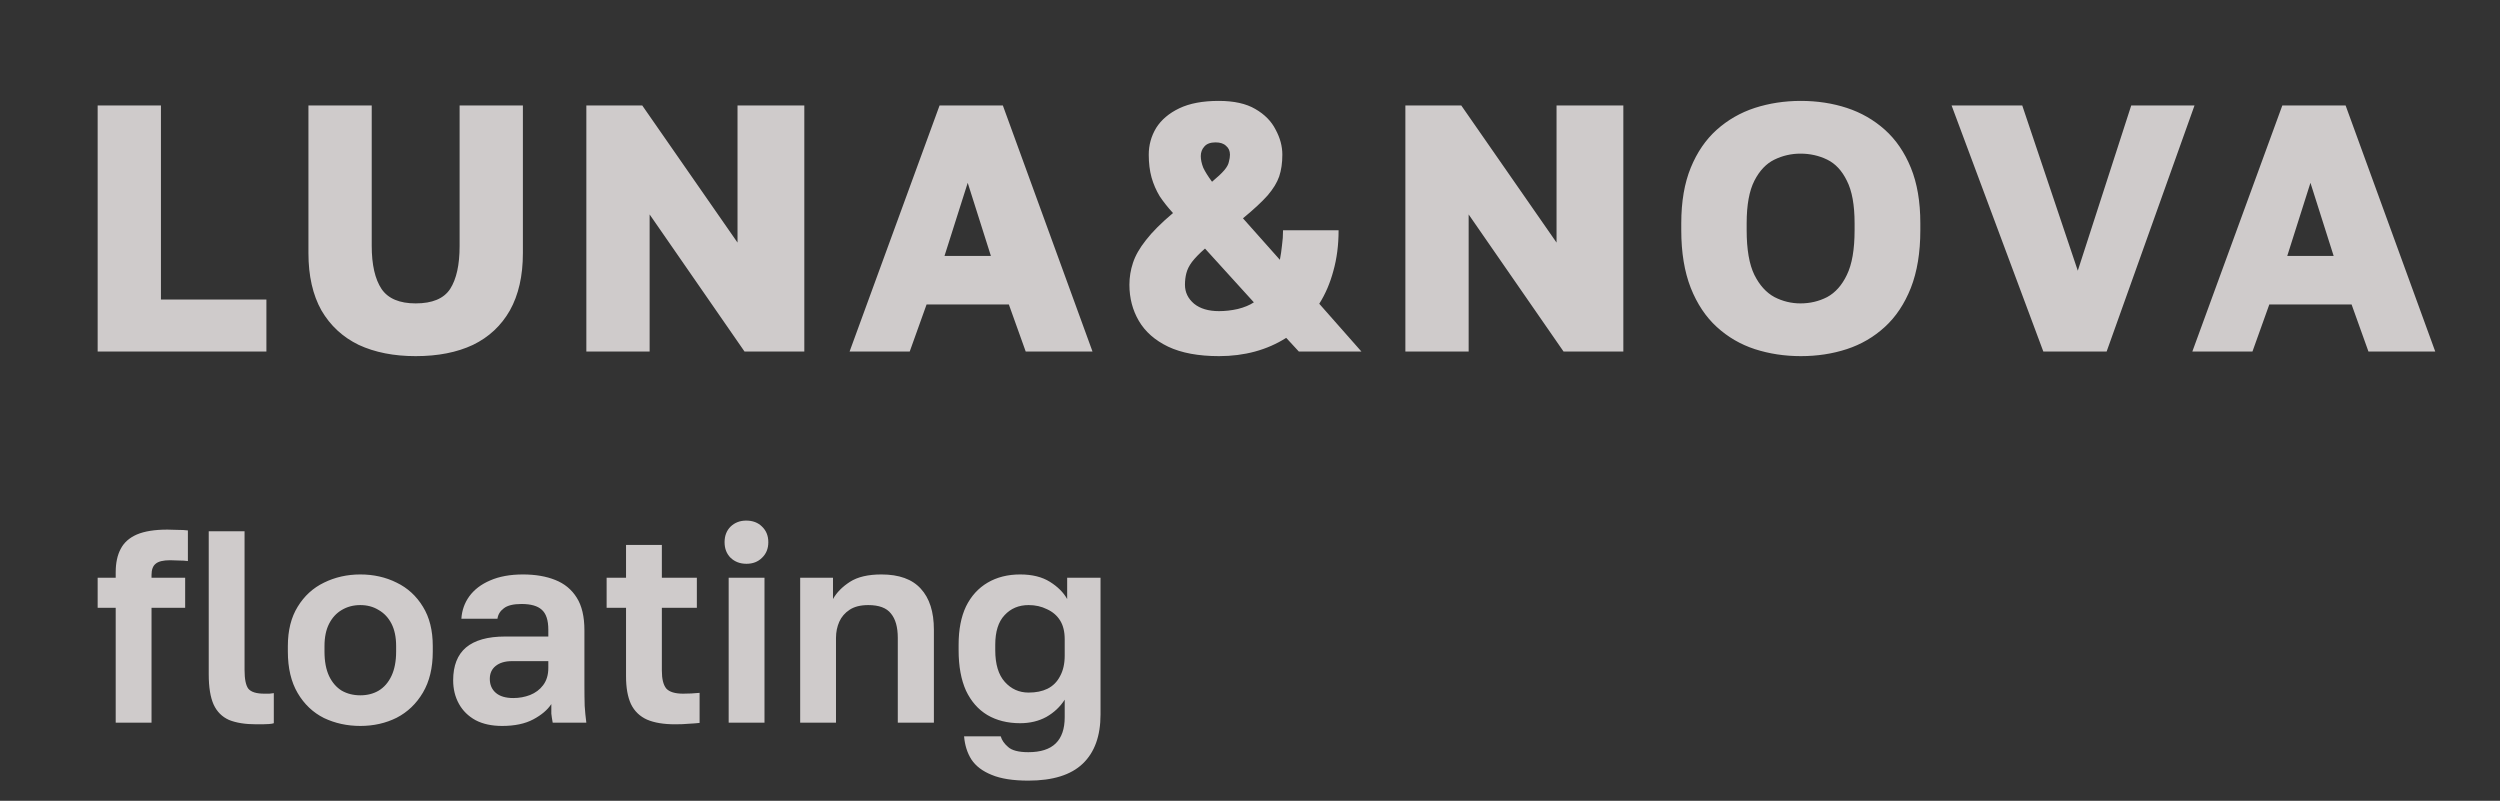
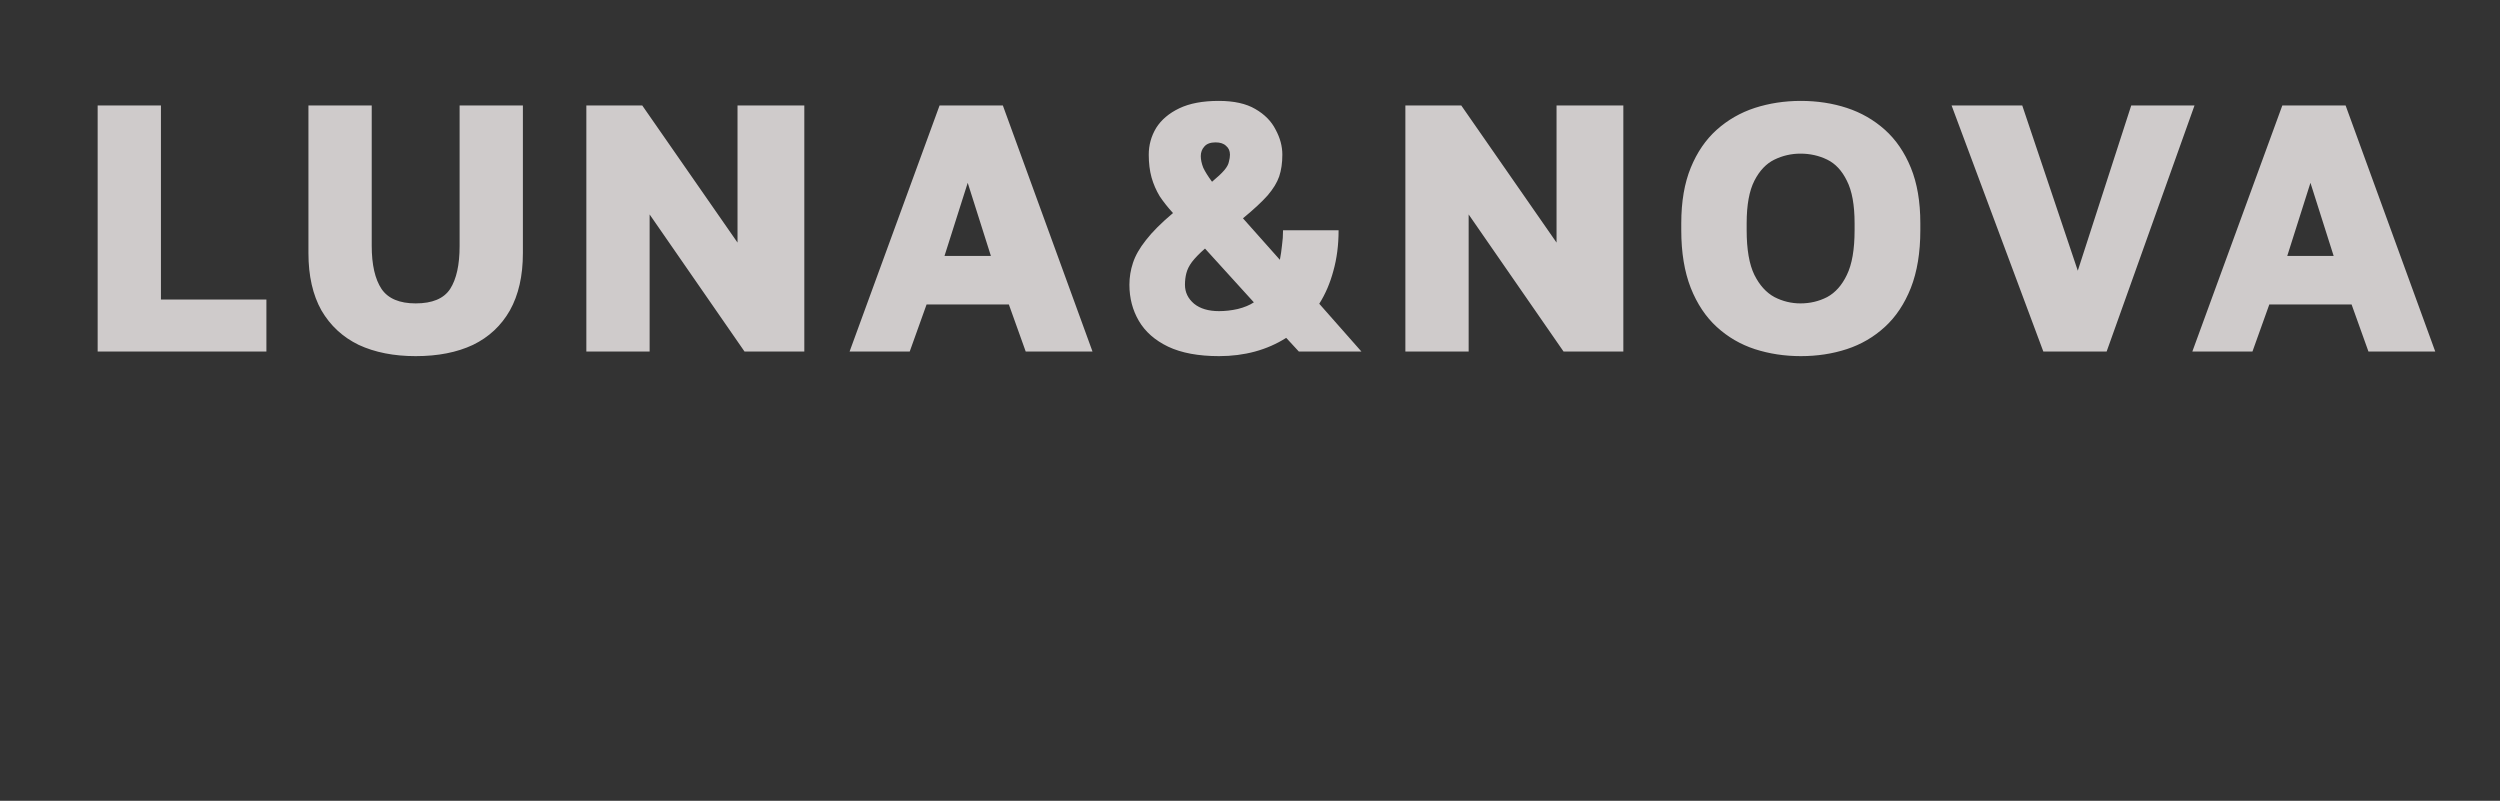
<svg xmlns="http://www.w3.org/2000/svg" width="128" height="41" viewBox="0 0 128 41" fill="none">
  <rect x="0" y="0" width="128" height="41" fill="#333333" stroke="none" />
  <path d="M5 18V5.4H8.24V15.336H13.64V18H5ZM21.282 18.234C20.166 18.234 19.194 18.042 18.366 17.658C17.55 17.262 16.914 16.674 16.458 15.894C16.014 15.102 15.792 14.124 15.792 12.96V5.4H19.032V12.582C19.032 13.554 19.2 14.292 19.536 14.796C19.872 15.288 20.454 15.534 21.282 15.534C22.134 15.534 22.722 15.288 23.046 14.796C23.37 14.292 23.532 13.56 23.532 12.6V5.4H26.772V12.96C26.772 14.124 26.55 15.102 26.106 15.894C25.662 16.674 25.032 17.262 24.216 17.658C23.4 18.042 22.422 18.234 21.282 18.234ZM30.021 18V5.4H32.883L37.761 12.42V5.4H41.181V18H38.121L33.261 10.98V18H30.021ZM43.498 18L48.106 5.4H51.346L55.937 18H52.517L51.653 15.588H47.441L46.577 18H43.498ZM48.358 13.104H50.734L49.547 9.36L48.358 13.104ZM62.416 18.234C61.36 18.234 60.49 18.072 59.806 17.748C59.134 17.424 58.636 16.986 58.312 16.434C57.988 15.882 57.826 15.264 57.826 14.58C57.826 14.196 57.886 13.824 58.006 13.464C58.126 13.092 58.348 12.702 58.672 12.294C58.996 11.874 59.458 11.412 60.058 10.908C59.794 10.62 59.566 10.332 59.374 10.044C59.194 9.744 59.056 9.426 58.96 9.09C58.864 8.742 58.816 8.352 58.816 7.92C58.816 7.428 58.942 6.972 59.194 6.552C59.458 6.132 59.854 5.796 60.382 5.544C60.91 5.292 61.582 5.166 62.398 5.166C63.178 5.166 63.802 5.304 64.27 5.58C64.75 5.856 65.098 6.21 65.314 6.642C65.542 7.062 65.656 7.488 65.656 7.92C65.656 8.34 65.602 8.712 65.494 9.036C65.386 9.348 65.188 9.672 64.9 10.008C64.612 10.332 64.192 10.722 63.64 11.178L65.53 13.302C65.578 13.05 65.614 12.804 65.638 12.564C65.674 12.312 65.692 12.054 65.692 11.79H68.536C68.536 12.546 68.446 13.242 68.266 13.878C68.098 14.502 67.858 15.06 67.546 15.552L69.706 18H66.502L65.854 17.298C65.362 17.61 64.828 17.844 64.252 18C63.676 18.156 63.064 18.234 62.416 18.234ZM62.416 15.93C62.728 15.93 63.046 15.894 63.37 15.822C63.706 15.738 63.982 15.624 64.198 15.48L61.696 12.726C61.408 12.978 61.186 13.206 61.03 13.41C60.886 13.602 60.79 13.794 60.742 13.986C60.694 14.166 60.67 14.364 60.67 14.58C60.67 14.964 60.826 15.288 61.138 15.552C61.45 15.804 61.876 15.93 62.416 15.93ZM61.48 7.992C61.48 8.172 61.522 8.37 61.606 8.586C61.702 8.79 61.852 9.03 62.056 9.306C62.344 9.066 62.554 8.868 62.686 8.712C62.818 8.556 62.896 8.412 62.92 8.28C62.956 8.148 62.974 8.028 62.974 7.92C62.974 7.728 62.908 7.578 62.776 7.47C62.656 7.35 62.476 7.29 62.236 7.29C61.972 7.29 61.78 7.362 61.66 7.506C61.54 7.638 61.48 7.8 61.48 7.992ZM71.955 18V5.4H74.817L79.695 12.42V5.4H83.115V18H80.055L75.195 10.98V18H71.955ZM92.201 18.234C91.373 18.234 90.587 18.114 89.843 17.874C89.111 17.634 88.463 17.256 87.899 16.74C87.335 16.224 86.891 15.558 86.567 14.742C86.243 13.914 86.081 12.93 86.081 11.79V11.43C86.081 10.326 86.243 9.378 86.567 8.586C86.891 7.794 87.335 7.146 87.899 6.642C88.463 6.138 89.111 5.766 89.843 5.526C90.587 5.286 91.373 5.166 92.201 5.166C93.041 5.166 93.827 5.286 94.559 5.526C95.291 5.766 95.939 6.138 96.503 6.642C97.067 7.146 97.511 7.794 97.835 8.586C98.159 9.378 98.321 10.326 98.321 11.43V11.79C98.321 12.93 98.159 13.914 97.835 14.742C97.511 15.558 97.067 16.224 96.503 16.74C95.939 17.256 95.291 17.634 94.559 17.874C93.827 18.114 93.041 18.234 92.201 18.234ZM92.183 15.534C92.675 15.534 93.131 15.426 93.551 15.21C93.971 14.982 94.307 14.604 94.559 14.076C94.823 13.536 94.955 12.774 94.955 11.79V11.43C94.955 10.494 94.823 9.768 94.559 9.252C94.307 8.736 93.971 8.376 93.551 8.172C93.131 7.968 92.675 7.866 92.183 7.866C91.715 7.866 91.271 7.968 90.851 8.172C90.431 8.376 90.089 8.736 89.825 9.252C89.561 9.768 89.429 10.494 89.429 11.43V11.79C89.429 12.774 89.561 13.536 89.825 14.076C90.089 14.604 90.431 14.982 90.851 15.21C91.271 15.426 91.715 15.534 92.183 15.534ZM104.619 18L99.921 5.4H103.539L106.383 13.86L109.119 5.4H112.359L107.859 18H104.619ZM112.247 18L116.855 5.4H120.095L124.685 18H121.265L120.401 15.588H116.189L115.325 18H112.247ZM117.107 13.104H119.483L118.295 9.36L117.107 13.104Z" fill="#F6F1F1" fill-opacity="0.8" />
-   <path d="M5.924 37V31.12H5V29.58H5.924V29.3C5.924 28.824 6.008 28.427 6.176 28.11C6.344 27.783 6.619 27.536 7.002 27.368C7.394 27.2 7.917 27.116 8.57 27.116C8.71 27.116 8.883 27.121 9.088 27.13C9.303 27.13 9.48 27.139 9.62 27.158V28.726C9.48 28.707 9.326 28.698 9.158 28.698C8.999 28.689 8.85 28.684 8.71 28.684C8.355 28.684 8.108 28.745 7.968 28.866C7.828 28.978 7.758 29.169 7.758 29.44V29.58H9.48V31.12H7.758V37H5.924ZM13.123 37.084C12.554 37.084 12.087 37.009 11.723 36.86C11.369 36.701 11.107 36.44 10.939 36.076C10.771 35.703 10.687 35.185 10.687 34.522V27.2H12.521V34.298C12.521 34.774 12.587 35.096 12.717 35.264C12.857 35.432 13.128 35.516 13.529 35.516C13.632 35.516 13.721 35.516 13.795 35.516C13.87 35.507 13.945 35.497 14.019 35.488V37.028C13.973 37.047 13.893 37.061 13.781 37.07C13.669 37.079 13.553 37.084 13.431 37.084C13.31 37.084 13.207 37.084 13.123 37.084ZM18.448 37.168C17.776 37.168 17.155 37.033 16.586 36.762C16.026 36.482 15.578 36.057 15.242 35.488C14.906 34.919 14.738 34.209 14.738 33.36V33.08C14.738 32.277 14.906 31.605 15.242 31.064C15.578 30.513 16.026 30.103 16.586 29.832C17.155 29.552 17.776 29.412 18.448 29.412C19.129 29.412 19.75 29.552 20.31 29.832C20.87 30.103 21.318 30.513 21.654 31.064C21.99 31.605 22.158 32.277 22.158 33.08V33.36C22.158 34.191 21.99 34.891 21.654 35.46C21.318 36.029 20.87 36.459 20.31 36.748C19.75 37.028 19.129 37.168 18.448 37.168ZM18.448 35.6C18.802 35.6 19.115 35.521 19.386 35.362C19.666 35.194 19.885 34.942 20.044 34.606C20.202 34.27 20.282 33.855 20.282 33.36V33.08C20.282 32.623 20.202 32.24 20.044 31.932C19.885 31.624 19.666 31.391 19.386 31.232C19.115 31.064 18.802 30.98 18.448 30.98C18.093 30.98 17.776 31.064 17.496 31.232C17.225 31.391 17.01 31.624 16.852 31.932C16.693 32.24 16.614 32.623 16.614 33.08V33.36C16.614 33.864 16.693 34.284 16.852 34.62C17.01 34.947 17.225 35.194 17.496 35.362C17.776 35.521 18.093 35.6 18.448 35.6ZM25.708 37.168C25.176 37.168 24.724 37.07 24.35 36.874C23.977 36.669 23.692 36.389 23.496 36.034C23.3 35.679 23.202 35.278 23.202 34.83C23.202 34.083 23.422 33.523 23.86 33.15C24.308 32.777 24.976 32.59 25.862 32.59H28.074V32.24C28.074 31.755 27.962 31.414 27.738 31.218C27.523 31.022 27.178 30.924 26.702 30.924C26.282 30.924 25.979 30.999 25.792 31.148C25.605 31.288 25.498 31.465 25.47 31.68H23.622C23.65 31.251 23.785 30.868 24.028 30.532C24.28 30.187 24.635 29.916 25.092 29.72C25.559 29.515 26.119 29.412 26.772 29.412C27.407 29.412 27.957 29.505 28.424 29.692C28.9 29.879 29.269 30.182 29.53 30.602C29.791 31.013 29.922 31.568 29.922 32.268V35.11C29.922 35.502 29.927 35.847 29.936 36.146C29.955 36.435 29.983 36.72 30.02 37H28.298C28.261 36.795 28.238 36.641 28.228 36.538C28.228 36.426 28.228 36.263 28.228 36.048C28.032 36.347 27.724 36.608 27.304 36.832C26.884 37.056 26.352 37.168 25.708 37.168ZM26.282 35.74C26.581 35.74 26.866 35.689 27.136 35.586C27.416 35.474 27.64 35.306 27.808 35.082C27.985 34.849 28.074 34.555 28.074 34.2V33.85H26.212C25.858 33.85 25.578 33.934 25.372 34.102C25.176 34.261 25.078 34.48 25.078 34.76C25.078 35.059 25.181 35.297 25.386 35.474C25.591 35.651 25.89 35.74 26.282 35.74ZM34.559 37.084C33.98 37.084 33.504 37.005 33.131 36.846C32.757 36.678 32.482 36.412 32.305 36.048C32.137 35.684 32.053 35.213 32.053 34.634V31.12H31.059V29.58H32.053V27.9H33.887V29.58H35.679V31.12H33.887V34.34C33.887 34.76 33.961 35.063 34.111 35.25C34.269 35.427 34.559 35.516 34.979 35.516C35.259 35.516 35.539 35.502 35.819 35.474V37.014C35.641 37.033 35.455 37.047 35.259 37.056C35.072 37.075 34.839 37.084 34.559 37.084ZM37.308 37V29.58H39.142V37H37.308ZM38.218 28.866C37.891 28.866 37.621 28.763 37.406 28.558C37.201 28.353 37.098 28.087 37.098 27.76C37.098 27.433 37.201 27.167 37.406 26.962C37.621 26.757 37.887 26.654 38.204 26.654C38.54 26.654 38.811 26.757 39.016 26.962C39.231 27.167 39.338 27.433 39.338 27.76C39.338 28.087 39.231 28.353 39.016 28.558C38.811 28.763 38.545 28.866 38.218 28.866ZM40.969 37V29.58H42.649V30.672C42.836 30.336 43.125 30.042 43.517 29.79C43.909 29.538 44.446 29.412 45.127 29.412C46.032 29.412 46.704 29.655 47.143 30.14C47.591 30.625 47.815 31.325 47.815 32.24V37H45.967V32.66C45.967 32.109 45.85 31.694 45.617 31.414C45.393 31.125 45.005 30.98 44.455 30.98C44.063 30.98 43.745 31.059 43.503 31.218C43.26 31.377 43.083 31.582 42.971 31.834C42.859 32.086 42.803 32.361 42.803 32.66V37H40.969ZM52.651 39.968C51.867 39.968 51.242 39.87 50.775 39.674C50.309 39.487 49.963 39.226 49.739 38.89C49.525 38.554 49.399 38.157 49.361 37.7H51.237C51.293 37.896 51.419 38.078 51.615 38.246C51.811 38.423 52.157 38.512 52.651 38.512C53.277 38.512 53.743 38.363 54.051 38.064C54.359 37.765 54.513 37.317 54.513 36.72V35.824C54.28 36.188 53.967 36.482 53.575 36.706C53.183 36.921 52.735 37.028 52.231 37.028C51.587 37.028 51.027 36.888 50.551 36.608C50.085 36.328 49.721 35.913 49.459 35.362C49.207 34.802 49.081 34.111 49.081 33.29V33.01C49.081 32.235 49.207 31.582 49.459 31.05C49.721 30.518 50.089 30.112 50.565 29.832C51.041 29.552 51.597 29.412 52.231 29.412C52.847 29.412 53.356 29.538 53.757 29.79C54.159 30.042 54.453 30.336 54.639 30.672V29.58H56.347V36.58C56.347 37.681 56.044 38.521 55.437 39.1C54.831 39.679 53.902 39.968 52.651 39.968ZM52.665 35.46C53.039 35.46 53.361 35.395 53.631 35.264C53.911 35.124 54.126 34.909 54.275 34.62C54.434 34.331 54.513 33.981 54.513 33.57V32.73C54.513 32.338 54.434 32.016 54.275 31.764C54.117 31.512 53.893 31.321 53.603 31.19C53.323 31.05 53.011 30.98 52.665 30.98C52.161 30.98 51.751 31.153 51.433 31.498C51.116 31.834 50.957 32.338 50.957 33.01V33.29C50.957 34.009 51.121 34.55 51.447 34.914C51.774 35.278 52.18 35.46 52.665 35.46Z" fill="#F6F1F1" fill-opacity="0.8" />
</svg>